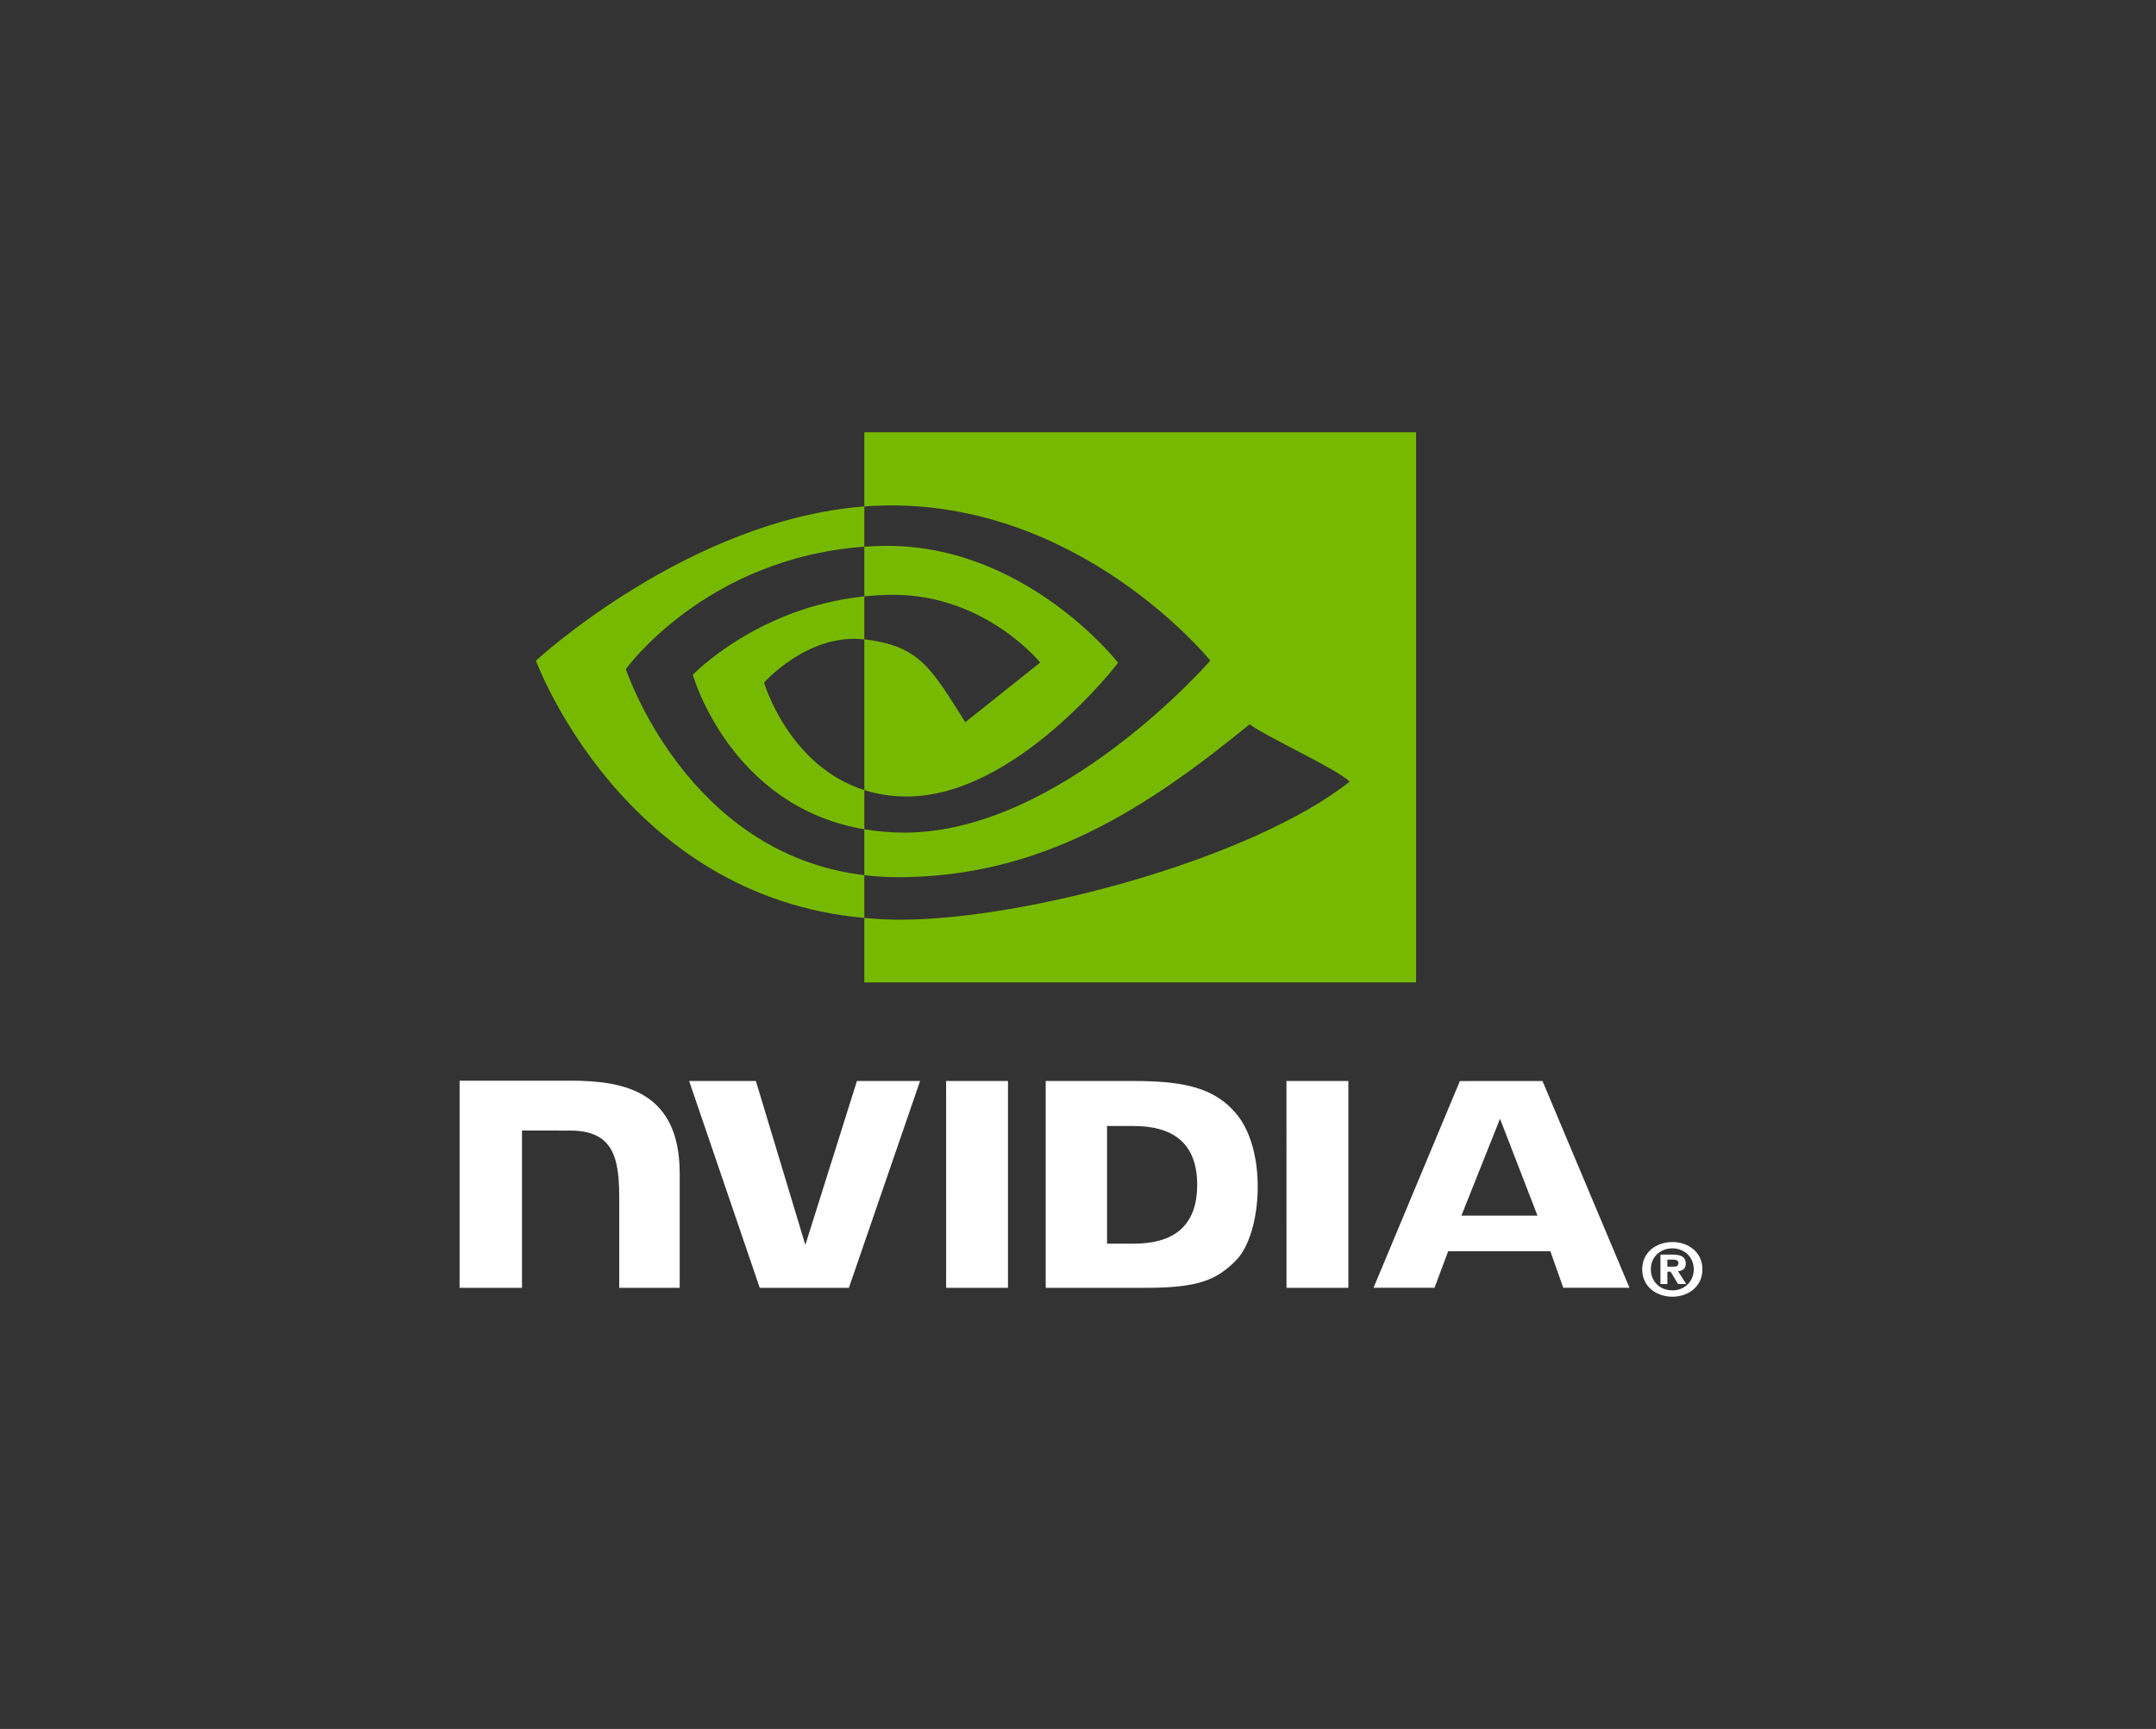
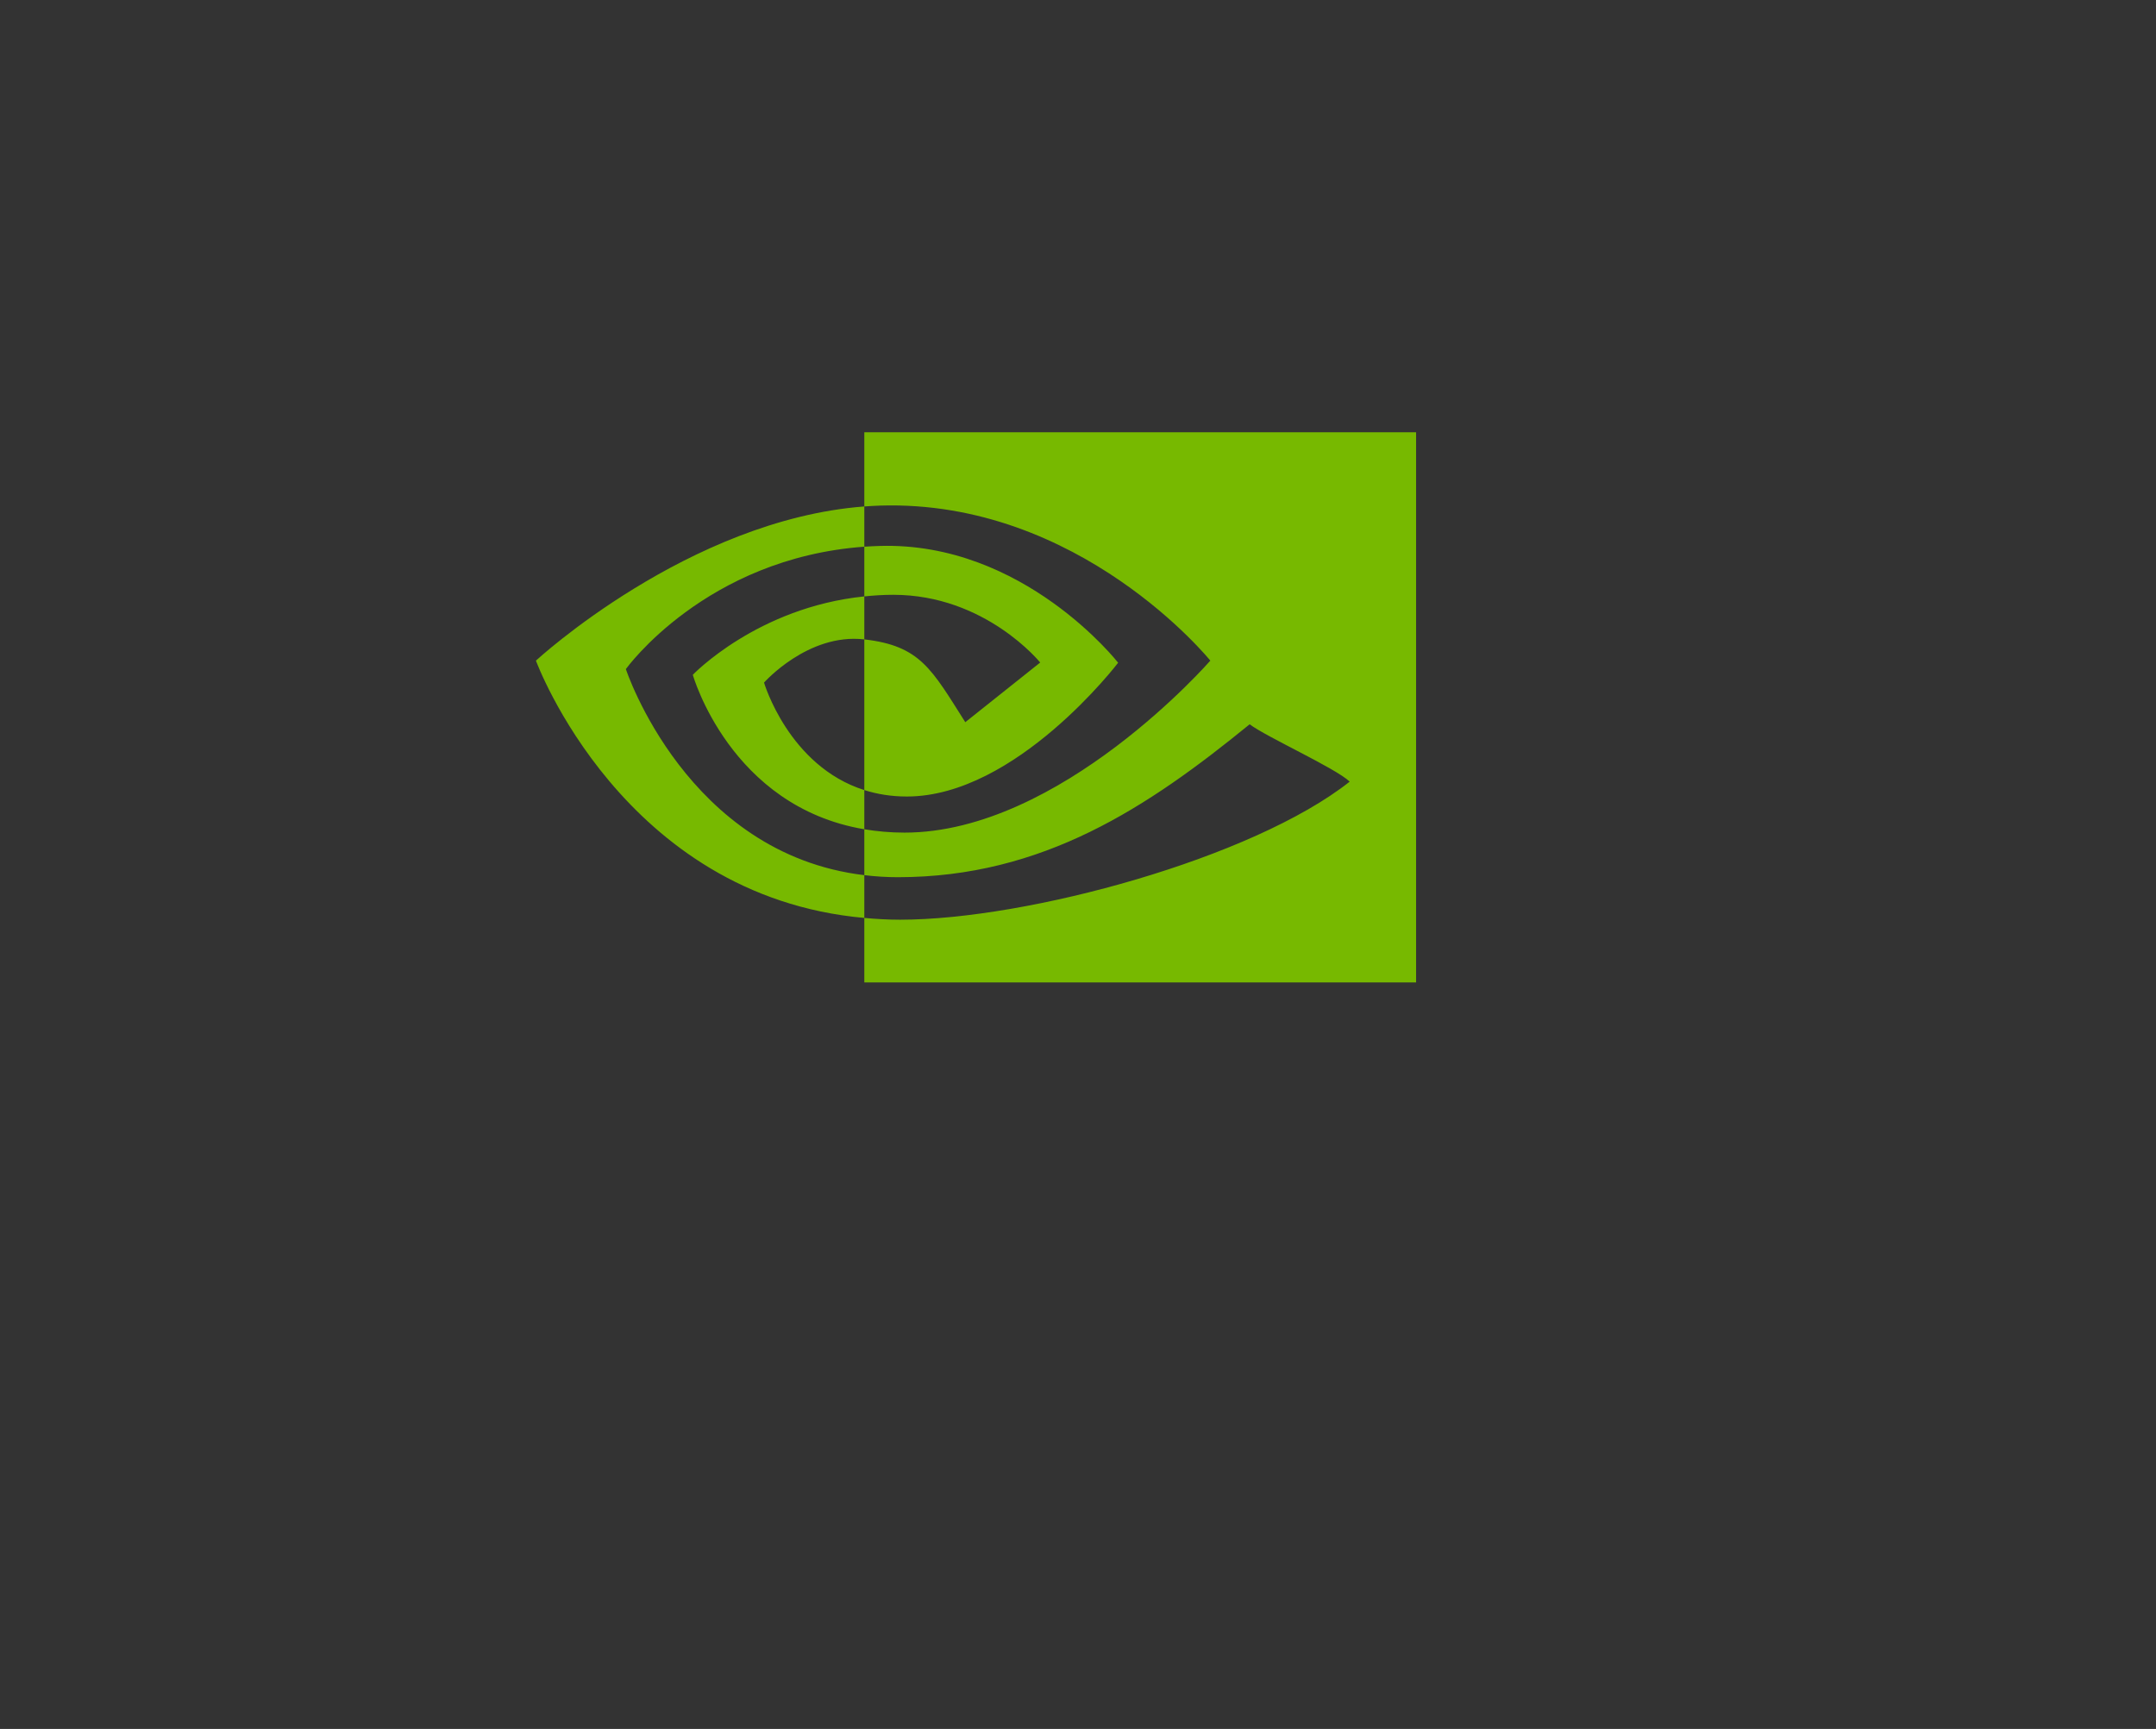
<svg xmlns="http://www.w3.org/2000/svg" width="101" height="81" viewBox="0 0 101 81" fill="none">
  <rect x="0" y="0" width="101" height="81" fill="#333333" stroke="none" />
-   <path d="M79.346 59.468C79.346 60.059 78.887 60.455 78.344 60.455V60.451C77.785 60.455 77.335 60.059 77.335 59.469C77.335 58.879 77.785 58.484 78.344 58.484C78.887 58.484 79.346 58.879 79.346 59.468ZM79.752 59.468C79.752 58.659 79.086 58.188 78.344 58.188C77.597 58.188 76.931 58.659 76.931 59.468C76.931 60.278 77.597 60.75 78.344 60.75C79.086 60.75 79.752 60.278 79.752 59.468ZM78.11 59.577H78.261L78.61 60.156H78.994L78.607 59.552C78.807 59.539 78.972 59.449 78.972 59.195C78.972 58.879 78.741 58.777 78.35 58.777H77.785V60.156H78.11V59.577M78.11 59.343V59.011H78.336C78.459 59.011 78.627 59.021 78.627 59.162C78.627 59.316 78.54 59.343 78.395 59.343H78.11Z" fill="white" />
-   <path d="M70.27 52.413L72.025 56.951H68.46L70.27 52.413ZM68.389 50.647L64.344 60.331H67.201L67.841 58.62H72.628L73.234 60.331H76.335L72.26 50.645L68.389 50.647ZM60.267 60.334H63.165V50.644L60.266 50.643L60.267 60.334ZM40.145 50.643L37.727 58.324L35.41 50.644L32.283 50.643L35.591 60.334H39.767L43.102 50.643H40.145ZM51.861 52.753H53.107C54.914 52.753 56.083 53.52 56.083 55.509C56.083 57.499 54.914 58.265 53.107 58.265H51.861V52.753ZM48.987 50.643V60.334H53.686C56.189 60.334 57.007 59.941 57.891 59.059C58.515 58.44 58.919 57.081 58.919 55.595C58.919 54.233 58.577 53.018 57.981 52.261C56.908 50.907 55.361 50.643 53.053 50.643H48.987ZM21.53 50.629V60.334H24.453V52.965L26.718 52.966C27.468 52.966 28.003 53.142 28.364 53.507C28.822 53.968 29.009 54.712 29.009 56.073V60.334H31.841V54.972C31.841 51.145 29.259 50.629 26.733 50.629H21.53ZM44.322 50.643L44.323 60.334H47.22V50.643H44.322Z" fill="white" />
  <path d="M29.319 31.346C29.319 31.346 33.047 26.15 40.49 25.612V23.727C32.246 24.353 25.106 30.95 25.106 30.95C25.106 30.95 29.15 41.993 40.49 43.004V41C32.168 40.011 29.319 31.346 29.319 31.346ZM40.49 37.015V38.85C34.201 37.791 32.455 31.614 32.455 31.614C32.455 31.614 35.475 28.454 40.49 27.941V29.955C40.487 29.955 40.484 29.954 40.481 29.954C37.849 29.655 35.792 31.979 35.792 31.979C35.792 31.979 36.945 35.89 40.49 37.015ZM40.49 20.25V23.727C40.733 23.71 40.975 23.695 41.218 23.687C50.591 23.389 56.699 30.95 56.699 30.95C56.699 30.95 49.684 39.007 42.376 39.007C41.706 39.007 41.08 38.949 40.49 38.85V41C40.994 41.061 41.516 41.096 42.061 41.096C48.861 41.096 53.779 37.815 58.541 33.932C59.331 34.529 62.563 35.983 63.228 36.619C58.7 40.2 48.148 43.087 42.165 43.087C41.589 43.087 41.035 43.054 40.49 43.004V46.026H66.338V20.25H40.49ZM40.49 27.941V25.612C40.73 25.596 40.971 25.584 41.218 25.577C47.958 25.377 52.38 31.049 52.38 31.049C52.38 31.049 47.604 37.316 42.483 37.316C41.746 37.316 41.085 37.204 40.49 37.015V29.955C43.115 30.254 43.642 31.349 45.22 33.834L48.729 31.039C48.729 31.039 46.167 27.866 41.85 27.866C41.381 27.865 40.931 27.896 40.49 27.941Z" fill="#77B900" />
</svg>